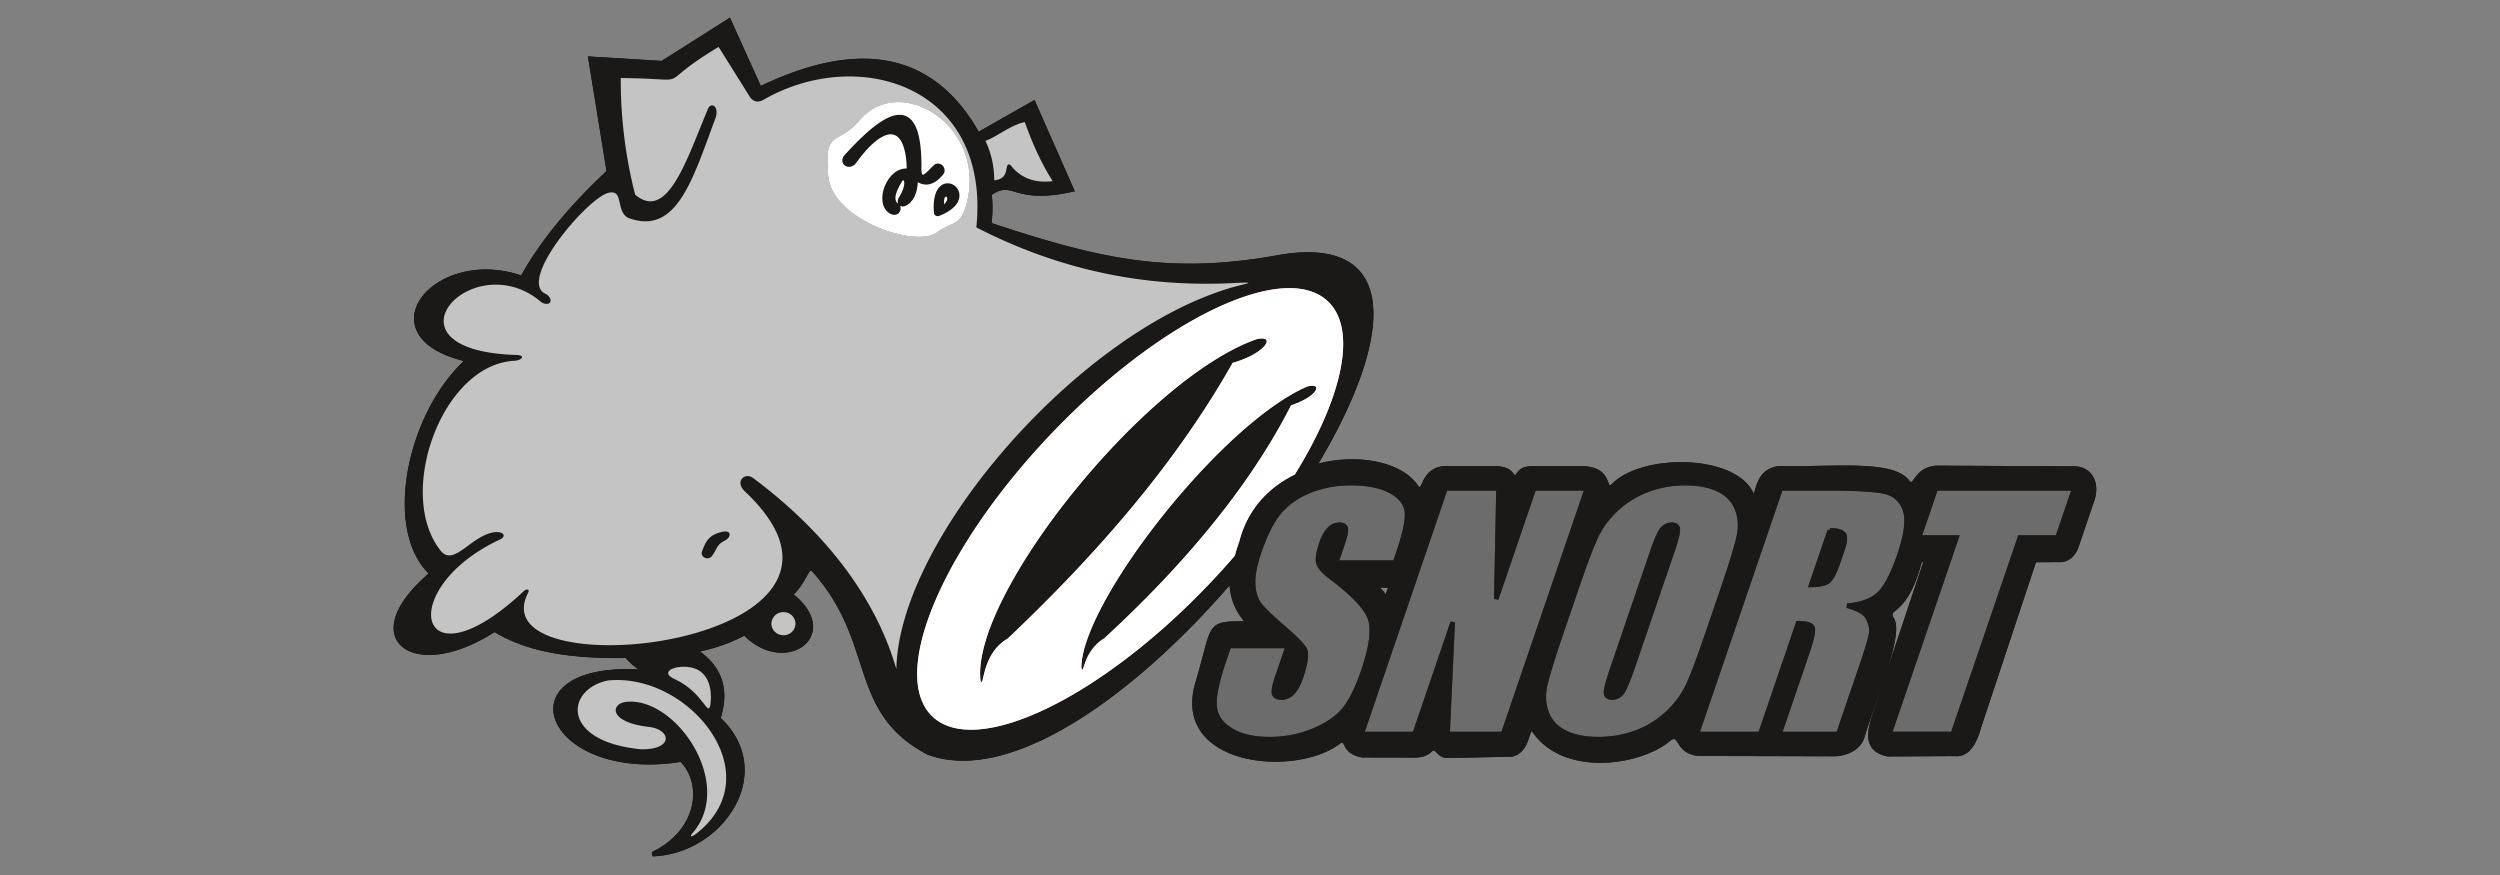
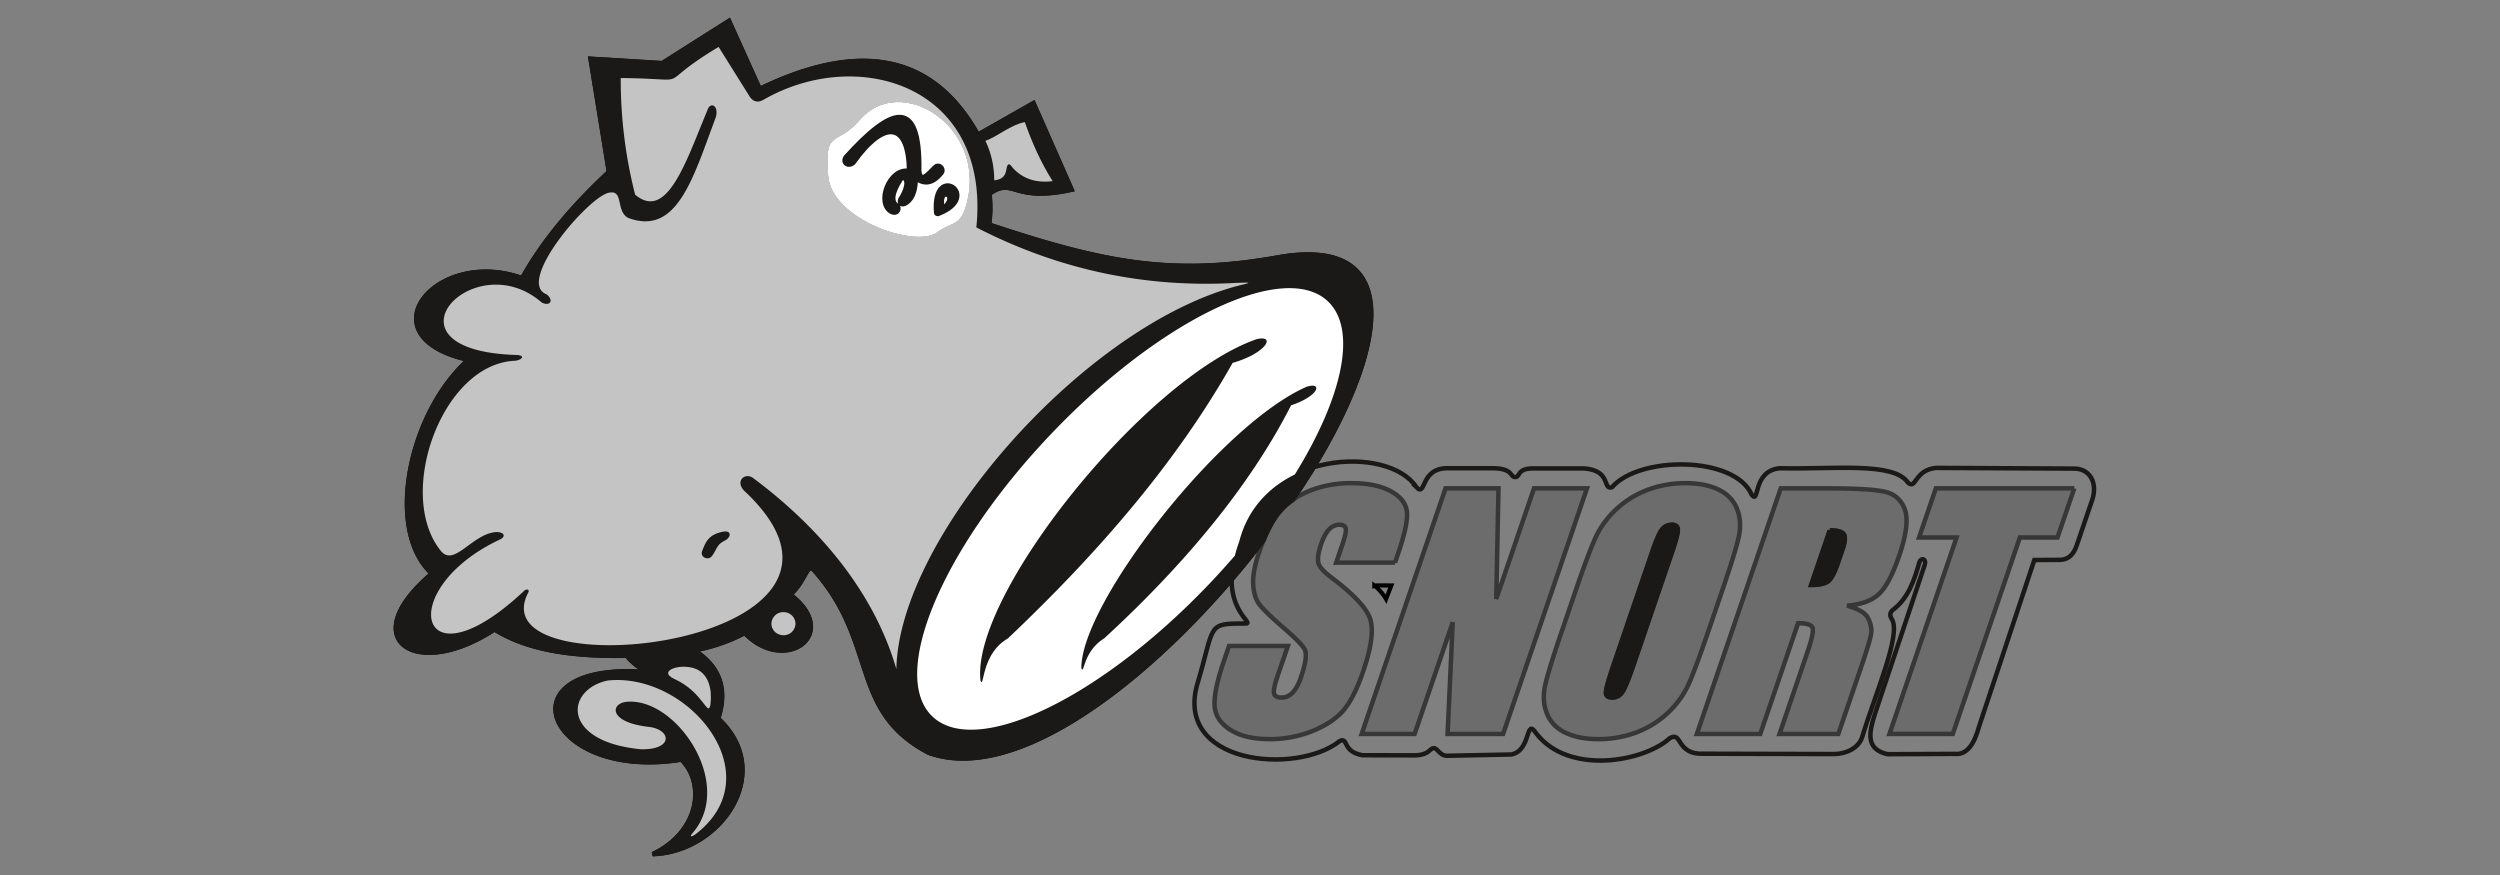
<svg xmlns="http://www.w3.org/2000/svg" width="120" height="42" fill="none">
  <rect width="100%" height="100%" fill="#808080" stroke="none" />
  <path d="M29.198 9.257c.77-.193.336.89.96 1.204 2.347.87 3.106-1.916 4.201-4.834.161-.587-.28-.753-.402-.338-1.005 2.392-1.926 5.36-3.472 4.054a22.328 22.328 0 0 1-.689-5.598c3.81.04 1.358.511 4.696-1.493l1.51 2.413c.174.23.396.278.677.106 4.537-2.586 10.882-.646 10.185 6.145 4.102 2.108 8.205 2.878 12.308 2.672 1.28-.064.672.008.007.197C51.792 15.891 43.13 25.87 43.025 32.12c-1.046-3.612-3.582-6.717-6.88-9.177-.404-.293-.937.194-.331.701 7.732 7.39-12.92 9.554-10.464 4.81.102-.185-.104-.19-.192-.093-5.143 4.836-6.255-.083-1.158-2.465.33-.163.17-.39-.251-.351-1.142.145-1.977 1.717-2.616.863-2.137-2.714.083-8.947 3.586-9.09.315-.035.524-.24.107-.276-6.896-.191-2.123-5.366 1.165-2.532.358.216.64-.056.25-.38-1.505-.57 1.947-4.618 2.957-4.872z" stroke="#000" stroke-width=".2" />
  <path d="M47.065 32.67c.177.445.019-1.28 1.308-2.02 4.35-4.123 8.088-8.441 10.793-13.232 1.628-.462 2.103-1.367 1.14-1.134-5.374 1.889-13.718 12.32-13.241 16.385zm4.841-.601c.143.349.06-.787 1.1-1.43 3.658-3.365 6.916-7.157 8.967-11.185 1.314-.434 1.541-1.122.764-.897-4.148 1.792-10.86 10.41-10.83 13.512z" stroke="#000" stroke-width=".2" />
  <path d="M31.79 3.03 34.992 1l1.474 3.267c4.858-2.352 8.348-1.619 10.472 2.2l2.67-1.519 1.834 4.157c-2.866.636-2.774-.631-3.943.194a6.16 6.16 0 0 1-.02 1.48c5.498 1.832 8.806 2.498 13.957 1.558 13.439-2.247-7.444 27.208-16.856 23.796-3.85-2.011-2.395-5.31-5.536-8.796-.313-.306-.36.525-1.104 1.205 2.474 1.908-.28 3.84-2.192 1.843-.691.369-1.53.67-2.417.832 1.137.727 1.633 1.766 1.144 3.276 2.77 2.57.14 6.4-3.145 6.507 2.257-1.086 2.537-3.389 1.377-4.54-6.545 1.059-8.755-4.76-1.643-4.2-.43-.233-.769-.509-.982-.784-2.558.045-4.722-.247-6.347-1.263-3.764 2.478-6.767.502-3.004-2.679-2.284-2.112-1.08-7.75 1.751-10.263-5.044-1.117-1.572-5.41 2.58-3.92 1.054-1.897 2.547-3.594 4.164-5.1l-.882-5.432 3.446.212z" stroke="#000" stroke-width=".2" />
-   <path d="M63.729 14.455c2.11 1.973-.424 8.037-5.66 13.546-5.235 5.509-11.19 8.375-13.3 6.402-2.11-1.973.423-8.038 5.659-13.546 5.235-5.509 11.19-8.375 13.3-6.402zM31.139 34.89c1.082.123 1.206 1.095-.358 1.075-3.846-.358-3.66-2.856-1.619-3.299 3.889-.42 7.99 4.575 4.17 7.415-.175.099-.218.07-.113-.063 2.074-2.346-.719-6.516-3.105-6.334-.818.052-.94.985 1.025 1.206z" stroke="#000" stroke-width=".2" />
  <path d="M32.375 32.593c-.875-.398.348-.805 1.088-.459.533.262.73.913.639 1.685-.13.651-.326-.59-1.727-1.226zm5.23-3.21c.32 0 .578.248.578.554a.566.566 0 0 1-.578.554.566.566 0 0 1-.577-.554c0-.306.258-.554.577-.554zm-3.907-2.917c-.103.272.3.479.493.203.254-.364.205-.521.608-.724.294-.148.36-.534-.17-.408-.626.149-.762.482-.93.929zM47.302 6.76c.593-.213 1.214-.775 1.889-.898.338.954.748 1.901 1.336 2.833-.822.103-1.452-.128-1.92-.643-.17-.253-.257-.21-.299.078-.059.406-.301.49-.583.528a4.375 4.375 0 0 0-.423-1.898zm-6.698.772c-.197.27.109.5.359.281 1.511-2.119 2.65-1.926 2.674.395-.952-.184-1.621 1.576-.83 1.97.326.124.375-.238.26-.3-.299-.19-.257-.602.16-1.26.124-.204.542-.025.064.839-.217.247-.027.467.228.269.324-.218.436-.677.435-1.177.423.336.828.254 1.24-.247.13-.162-.06-.414-.252-.328-.214.139-.755.955-.821.228.067-3.654-1.392-3.015-3.517-.67zm4.33 2.646c-.182-2.446 2.294-.762.105.086-.071.01-.093.016-.105-.085z" stroke="#000" stroke-width=".2" />
  <path d="M45.235 9.957c-.216-1.072.83-.57.045.028-.027.011-.035.016-.045-.028z" stroke="#000" stroke-width=".2" />
  <path fill-rule="evenodd" clip-rule="evenodd" d="M66.96 27.007h-2.823l.298-.872c.14-.408.191-.669.158-.78-.033-.113-.136-.167-.306-.167a.667.667 0 0 0-.49.226c-.146.149-.27.378-.375.683-.134.393-.184.692-.146.89.033.2.24.438.614.72 1.077.811 1.7 1.475 1.876 1.994.175.52.064 1.358-.33 2.514-.288.84-.598 1.459-.929 1.857-.33.398-.821.732-1.47 1.001a5.427 5.427 0 0 1-2.089.405c-.813 0-1.455-.156-1.924-.467-.47-.311-.712-.706-.726-1.186-.013-.482.131-1.163.433-2.048l.263-.77h2.823l-.49 1.433c-.151.443-.208.726-.172.853.038.124.157.19.359.19.202 0 .38-.08.533-.242.153-.159.284-.398.392-.713.237-.694.298-1.148.184-1.362-.12-.214-.474-.57-1.057-1.069-.584-.508-.96-.873-1.128-1.101-.166-.229-.263-.545-.286-.948-.025-.402.072-.917.286-1.543.308-.902.647-1.563 1.02-1.981.369-.418.85-.743 1.44-.98a5.305 5.305 0 0 1 1.97-.352c.791 0 1.42.129 1.888.385.468.258.725.582.774.974.046.39-.092 1.054-.412 1.991l-.158.465zm9.215-3.567-4.026 11.79h-2.665l.247-5.36-1.83 5.36H65.36l4.026-11.79h2.541l-.107 5.31 1.813-5.31h2.542zm5.81 6.903c-.405 1.186-.718 2.023-.94 2.515a4.337 4.337 0 0 1-.982 1.352c-.43.408-.932.721-1.502.94a5.119 5.119 0 0 1-1.845.328c-.626 0-1.153-.104-1.58-.31-.43-.207-.724-.515-.887-.927-.162-.413-.188-.863-.082-1.348.11-.487.37-1.337.785-2.55l.688-2.016c.405-1.186.718-2.023.944-2.518.222-.492.548-.942.98-1.35.431-.407.93-.72 1.503-.94a5.117 5.117 0 0 1 1.844-.327c.626 0 1.153.104 1.58.31.428.207.725.515.887.928.162.412.189.862.08 1.347-.107.488-.37 1.334-.785 2.55l-.688 2.016zm-1.717-3.873c.187-.549.277-.9.269-1.054-.008-.151-.105-.228-.292-.228a.594.594 0 0 0-.429.186c-.128.122-.294.488-.502 1.096l-1.88 5.504c-.234.686-.349 1.108-.349 1.267 0 .162.103.241.305.241.207 0 .37-.092.49-.276.122-.186.3-.623.538-1.32l1.85-5.416zm5.208-3.03h2.152c1.435 0 2.388.055 2.857.167.47.112.786.398.95.855.164.46.075 1.19-.269 2.197-.313.917-.637 1.534-.972 1.85-.332.316-.842.504-1.53.566.55.152.889.354 1.009.607.119.25.17.482.148.693-.021.212-.195.793-.52 1.745l-1.062 3.11h-2.822l1.337-3.918c.216-.631.297-1.021.25-1.173-.047-.149-.28-.226-.696-.226l-1.816 5.317H81.45l4.026-11.79zm2.354 2.016-.896 2.622c.34 0 .596-.047.766-.141.17-.095.345-.403.522-.922l.22-.647c.129-.375.146-.619.052-.735-.093-.117-.314-.177-.664-.177zm11.735-2.016-.806 2.359h-1.805l-3.22 9.43h-3.04l3.221-9.43h-1.8l.806-2.359h6.644z" fill="#6C6C6C" stroke="#373737" stroke-width=".216" />
  <path d="M67.987 23.387c.487.503.154-.954 1.546-.912h2.163c.941.018.778.424 1.037.427.244-.012.078-.427.871-.418h2.424c1.335.09.881 1.047 1.346.905 1.314-1.519 5.904-1.519 6.713.365.385.482.01-1.145 1.34-1.279 2.549.064 5.464-.324 6.15.685.404.379.297-.604 1.358-.701l6.572.033c.807-.024 1.172.671.936 1.45l-.755 2.221c-.145.439-.396.696-.79.71l-1.25.007-2.649 7.978c-.239.89-.61 1.393-1.173 1.328l-3.228.016c-1.053-.24-.89-1.033-.604-1.927l2.396-7.173c.09-.292-.19-.363-.264-.098-.251.89-.551 1.742-1.282 2.281-.127.119-.154.262-.032.44.454.743-.801 3.575-1.423 5.639-.17.568-.821.832-1.36.83l-6.48-.016c-1.082-.087-.823-1.066-1.393-.75-1.252 1.141-4.857 1.797-6.418-.227-.534-.8-.217.817-1.188 1.014l-3.115.062c-.42-.032-.447-.504-.73-.324-.112.07-.199.264-.714.303l-2.59-.005c-.986-.166-.67-.875-1.09-.684-2.06 1.66-8.078 1.147-6.802-2.863.802-2.704.415-2.777 2.206-2.775.753.052-1.43-.667-.23-3.936 1.123-4.393 7.181-4.652 8.502-2.606z" stroke="#1B1918" stroke-width=".216" />
  <path d="M65.97 28.11c.036-.017.813-.007.813-.007l-.252.652a2.229 2.229 0 0 0-.561-.646z" stroke="#000" stroke-width=".2" />
  <path fill-rule="evenodd" clip-rule="evenodd" d="M63.057 22.425c3.548-5.844 4.34-11.085-1.62-10.088-5.152.94-8.46.274-13.959-1.558.075-.496.066-.984.02-1.48 1.17-.825 1.078.442 3.944-.194l-1.834-4.157-2.67 1.518c-2.124-3.818-5.614-4.55-10.472-2.2L34.992 1 31.79 3.03l-3.446-.21.882 5.431c-1.617 1.506-3.11 3.203-4.164 5.1-4.152-1.49-7.625 2.803-2.58 3.92-2.831 2.514-4.035 8.15-1.751 10.263-3.763 3.181-.76 5.157 3.004 2.679 1.625 1.016 3.789 1.308 6.347 1.262.213.276.552.552.982.785-7.112-.56-4.902 5.259 1.643 4.2 1.16 1.151.88 3.454-1.377 4.54 3.285-.108 5.915-3.937 3.145-6.507.49-1.51-.007-2.549-1.144-3.276a8.454 8.454 0 0 0 2.417-.832c1.913 1.997 4.666.065 2.192-1.843.743-.68.791-1.511 1.104-1.205 3.142 3.486 1.687 6.785 5.536 8.796 3.953 1.432 9.93-2.932 14.537-8.31 0-.334.045-.715.156-1.151A36.5 36.5 0 0 1 58.07 28c-5.235 5.507-11.191 8.374-13.301 6.401-2.11-1.972.424-8.038 5.659-13.546 5.235-5.507 11.19-8.374 13.3-6.401 1.446 1.351.712 4.624-1.577 8.322a6.02 6.02 0 0 1 .906-.352zm-3.885-8.837c1.28-.064.672.007.007.197-7.387 2.106-16.048 12.084-16.154 18.334-1.046-3.612-3.582-6.717-6.879-9.177-.405-.293-.937.194-.332.701 7.732 7.39-12.92 9.554-10.464 4.81.102-.185-.104-.19-.192-.093-5.143 4.837-6.255-.083-1.158-2.465.33-.163.171-.39-.251-.351-1.142.145-1.976 1.717-2.616.863-2.136-2.714.084-8.947 3.587-9.09.314-.035.524-.24.107-.276-6.896-.191-2.123-5.366 1.164-2.532.358.216.641-.056.25-.38-1.504-.57 1.947-4.618 2.958-4.872.768-.193.335.89.96 1.204 2.346.87 3.105-1.916 4.2-4.834.161-.587-.28-.753-.402-.338-1.005 2.392-1.926 5.36-3.471 4.054a22.328 22.328 0 0 1-.69-5.598c3.811.04 1.358.511 4.697-1.493l1.51 2.413c.173.23.395.278.676.106 4.537-2.586 10.882-.646 10.185 6.145 4.102 2.108 8.205 2.878 12.308 2.672zm-8.645-4.893c-.822.103-1.452-.128-1.92-.643-.17-.253-.257-.21-.299.077-.059.407-.301.49-.583.53a4.375 4.375 0 0 0-.423-1.899c.593-.213 1.214-.775 1.889-.898.338.954.748 1.901 1.336 2.833zM37.606 29.383c.319 0 .577.248.577.554a.566.566 0 0 1-.577.554.566.566 0 0 1-.578-.554c0-.306.258-.554.578-.554zm-5.23 3.21c-.876-.398.347-.805 1.087-.459.533.262.73.913.639 1.685-.13.651-.326-.59-1.727-1.226zm-3.214.073c3.889-.42 7.99 4.575 4.17 7.416-.176.098-.218.068-.113-.064 2.074-2.346-.72-6.516-3.105-6.334-.818.052-.94.985 1.025 1.206 1.082.124 1.206 1.095-.358 1.075-3.847-.358-3.66-2.856-1.619-3.299z" fill="#1B1918" />
  <path d="M63.057 22.425c3.548-5.844 4.34-11.085-1.62-10.088-5.152.94-8.46.274-13.959-1.558.075-.496.066-.984.02-1.48 1.17-.825 1.078.442 3.944-.194l-1.834-4.157-2.67 1.518c-2.124-3.818-5.614-4.55-10.472-2.2L34.992 1 31.79 3.03l-3.446-.21.882 5.431c-1.617 1.506-3.11 3.203-4.164 5.1-4.152-1.49-7.625 2.803-2.58 3.92-2.831 2.514-4.035 8.15-1.751 10.263-3.763 3.181-.76 5.157 3.004 2.679 1.625 1.016 3.789 1.308 6.347 1.262.213.276.552.552.982.785-7.112-.56-4.902 5.259 1.643 4.2 1.16 1.151.88 3.454-1.377 4.54 3.285-.108 5.915-3.937 3.145-6.507.49-1.51-.007-2.549-1.144-3.276a8.454 8.454 0 0 0 2.417-.832c1.913 1.997 4.666.065 2.192-1.843.743-.68.791-1.511 1.104-1.205 3.142 3.486 1.687 6.785 5.536 8.796 3.953 1.432 9.93-2.932 14.537-8.31 0-.334.045-.715.156-1.151A36.5 36.5 0 0 1 58.07 28c-5.235 5.507-11.191 8.374-13.301 6.401-2.11-1.972.424-8.038 5.659-13.546 5.235-5.507 11.19-8.374 13.3-6.401 1.446 1.351.712 4.624-1.577 8.322a6.02 6.02 0 0 1 .906-.352zm-3.885-8.837c1.28-.064.672.007.007.197-7.387 2.106-16.048 12.084-16.154 18.334-1.046-3.612-3.582-6.717-6.879-9.177-.405-.293-.937.194-.332.701 7.732 7.39-12.92 9.554-10.464 4.81.102-.185-.104-.19-.192-.093-5.143 4.837-6.255-.083-1.158-2.465.33-.163.171-.39-.251-.351-1.142.145-1.976 1.717-2.616.863-2.136-2.714.084-8.947 3.587-9.09.314-.035.524-.24.107-.276-6.896-.191-2.123-5.366 1.164-2.532.358.216.641-.056.25-.38-1.504-.57 1.947-4.618 2.958-4.872.768-.193.335.89.96 1.204 2.346.87 3.105-1.916 4.2-4.834.161-.587-.28-.753-.402-.338-1.005 2.392-1.926 5.36-3.471 4.054a22.328 22.328 0 0 1-.69-5.598c3.811.04 1.358.511 4.697-1.493l1.51 2.413c.173.23.395.278.676.106 4.537-2.586 10.882-.646 10.185 6.145 4.102 2.108 8.205 2.878 12.308 2.672zm-8.645-4.893c-.822.103-1.452-.128-1.92-.643-.17-.253-.257-.21-.299.077-.059.407-.301.49-.583.53a4.375 4.375 0 0 0-.423-1.899c.593-.213 1.214-.775 1.889-.898.338.954.748 1.901 1.336 2.833zM37.606 29.383c.319 0 .577.248.577.554a.566.566 0 0 1-.577.554.566.566 0 0 1-.578-.554c0-.306.258-.554.578-.554zm-5.23 3.21c-.876-.398.347-.805 1.087-.459.533.262.73.913.639 1.685-.13.651-.326-.59-1.727-1.226zm-3.214.073c3.889-.42 7.99 4.575 4.17 7.416-.176.098-.218.068-.113-.064 2.074-2.346-.72-6.516-3.105-6.334-.818.052-.94.985 1.025 1.206 1.082.124 1.206 1.095-.358 1.075-3.847-.358-3.66-2.856-1.619-3.299z" stroke="#1B1918" stroke-width=".216" />
-   <path fill-rule="evenodd" clip-rule="evenodd" d="M67.987 23.387c-.734-1.137-2.93-1.562-4.93-.962-.318.523-.657 1.05-1.016 1.579.254-.18.54-.332.857-.46a5.305 5.305 0 0 1 1.97-.352c.791 0 1.42.13 1.887.385.47.258.726.582.775.975.046.39-.092 1.053-.412 1.99l-.158.465h-2.823l.297-.872c.14-.408.192-.669.159-.78-.033-.113-.136-.167-.306-.167a.666.666 0 0 0-.491.226c-.145.15-.27.378-.374.683-.134.393-.184.692-.146.89.033.2.24.438.614.721 1.077.81 1.7 1.474 1.876 1.994.175.52.063 1.357-.331 2.513-.287.84-.597 1.459-.928 1.857-.33.398-.822.733-1.47 1.002a5.427 5.427 0 0 1-2.089.404c-.813 0-1.455-.156-1.924-.467-.47-.31-.712-.706-.726-1.186-.013-.482.13-1.163.433-2.048l.263-.77h2.823l-.49 1.434c-.151.442-.208.725-.173.852.04.124.158.19.36.19.202 0 .38-.08.533-.242.153-.159.284-.398.392-.713.237-.694.298-1.148.184-1.362-.12-.214-.474-.57-1.057-1.069-.584-.507-.96-.873-1.128-1.101-.166-.229-.263-.545-.286-.947-.025-.403.072-.918.286-1.544.07-.206.142-.399.216-.58a44.94 44.94 0 0 1-1.537 1.898c-.002 1.722 1.182 2.146.598 2.106-1.79-.002-1.404.07-2.206 2.775-1.276 4.01 4.742 4.522 6.801 2.863.42-.191.105.518 1.09.684l2.591.005c.515-.04.602-.232.714-.303.283-.18.31.292.73.324l3.115-.062c.971-.197.654-1.813 1.188-1.014 1.561 2.024 5.166 1.368 6.418.227.57-.316.31.663 1.393.75l6.48.017c.539.001 1.19-.263 1.36-.831.622-2.064 1.877-4.896 1.423-5.639-.122-.178-.095-.321.032-.44.731-.54 1.03-1.392 1.282-2.28.073-.265.354-.195.264.097l-2.396 7.173c-.286.894-.449 1.686.604 1.927l3.228-.016c.564.065.934-.438 1.173-1.328l2.649-7.978 1.25-.006c.394-.015.645-.272.79-.71l.755-2.223c.236-.778-.129-1.473-.936-1.45l-6.572-.032c-1.06.097-.954 1.08-1.358.7-.686-1.008-3.601-.62-6.15-.684-1.33.134-.955 1.761-1.34 1.28-.81-1.885-5.4-1.885-6.713-.366-.465.142-.01-.815-1.346-.905h-2.424c-.793-.01-.627.406-.871.418-.26-.003-.096-.409-1.037-.427h-2.163c-1.392-.042-1.06 1.415-1.546.912zM65.36 35.23l4.026-11.79h2.541l-.107 5.31 1.813-5.31h2.542l-4.026 11.79h-2.665l.247-5.36-1.83 5.36H65.36zm10.28-6.903c.405-1.186.718-2.023.944-2.518.222-.492.548-.942.98-1.35.43-.407.93-.72 1.503-.94a5.117 5.117 0 0 1 1.844-.327c.626 0 1.153.104 1.58.31.428.207.725.515.887.928.162.412.189.862.08 1.347-.107.488-.37 1.335-.785 2.55l-.688 2.016c-.405 1.186-.718 2.023-.94 2.515a4.337 4.337 0 0 1-.982 1.352c-.43.408-.932.721-1.502.94a5.119 5.119 0 0 1-1.845.328c-.626 0-1.153-.104-1.58-.31-.43-.207-.724-.515-.887-.927-.162-.413-.189-.863-.082-1.348.11-.487.37-1.337.785-2.55l.688-2.016zm9.836-4.887h2.152c1.435 0 2.387.055 2.857.167.47.112.786.398.95.855.164.46.075 1.19-.269 2.197-.313.917-.637 1.534-.972 1.85-.332.316-.843.504-1.53.566.55.152.888.354 1.009.607.119.25.17.482.148.693-.021.212-.195.793-.52 1.745l-1.062 3.11h-2.822l1.337-3.918c.216-.631.297-1.021.25-1.172-.047-.15-.28-.227-.696-.227l-1.816 5.317H81.45l4.026-11.79zm6.64 2.36.805-2.36h6.643l-.805 2.36h-1.805l-3.22 9.43h-3.04l3.221-9.43h-1.8zM65.97 28.11c.036-.017.814-.007.814-.007l-.253.652a2.23 2.23 0 0 0-.561-.645z" fill="#1B1918" stroke="#1B1918" stroke-width=".216" />
  <path fill-rule="evenodd" clip-rule="evenodd" d="m79.313 26.47-1.88 5.503c-.233.686-.348 1.109-.348 1.268 0 .162.103.24.305.24a.56.56 0 0 0 .49-.275c.121-.187.3-.624.538-1.32l1.85-5.416c.187-.55.277-.9.268-1.054-.007-.152-.104-.229-.291-.229a.594.594 0 0 0-.43.187c-.127.121-.294.487-.502 1.096zm8.517-1.014-.896 2.622c.34 0 .596-.047.766-.141.17-.095.345-.403.522-.923l.22-.646c.129-.375.146-.619.052-.735-.093-.118-.314-.177-.664-.177zM48.373 30.65c4.35-4.123 8.088-8.441 10.793-13.232 1.628-.462 2.103-1.367 1.14-1.134-5.374 1.889-13.718 12.32-13.241 16.385.177.446.019-1.279 1.308-2.019zm14.364-12.093c-4.148 1.792-10.86 10.41-10.83 13.512.142.349.058-.787 1.099-1.43 3.658-3.365 6.916-7.157 8.967-11.185 1.314-.434 1.541-1.122.764-.897zm-.587 4.22a31.27 31.27 0 0 1-2.877 3.895 4.668 4.668 0 0 0-.156 1.151 45.014 45.014 0 0 0 1.536-1.898c.25-.61.517-1.079.804-1.401.17-.193.365-.366.584-.52.359-.529.698-1.056 1.015-1.58-.308.093-.612.21-.905.353z" fill="#1B1918" stroke="#1B1918" stroke-width=".216" />
  <path fill-rule="evenodd" clip-rule="evenodd" d="M59.273 26.672a31.27 31.27 0 0 0 2.878-3.895c-1.226.597-2.264 1.64-2.667 3.216-.088.24-.158.466-.212.679zM44.12 8.202c.068-3.654-1.391-3.015-3.516-.67-.197.27.109.5.359.281 1.511-2.119 2.65-1.926 2.674.395-.952-.184-1.621 1.576-.83 1.97.326.124.375-.238.26-.3-.299-.19-.257-.602.16-1.26.124-.204.542-.025.064.839-.217.247-.027.467.228.269.324-.218.436-.677.435-1.177.423.336.828.254 1.24-.247.13-.162-.06-.414-.252-.328-.214.139-.755.955-.821.228zm.92 2.062c2.188-.848-.288-2.532-.106-.086.011.102.034.096.105.086zm.195-.307c-.216-1.072.83-.57.045.028-.027.011-.035.016-.045-.028zM34.8 25.945c.293-.148.36-.534-.17-.408-.627.149-.763.482-.932.929-.103.272.3.479.493.203.254-.364.205-.521.608-.724z" fill="#1B1918" stroke="#1B1918" stroke-width=".216" />
  <path fill-rule="evenodd" clip-rule="evenodd" d="M35.814 23.643c-.605-.507-.073-.994.332-.701 3.297 2.46 5.833 5.565 6.88 9.177.104-6.25 8.766-16.228 16.153-18.334.665-.19 1.273-.26-.008-.197-4.102.206-8.205-.563-12.307-2.672.697-6.791-5.648-8.73-10.185-6.145-.281.172-.503.124-.676-.106l-1.51-2.413c-3.34 2.005-.886 1.533-4.697 1.493a22.32 22.32 0 0 0 .69 5.598c1.545 1.307 2.466-1.662 3.471-4.054.121-.415.563-.25.402.338-1.095 2.919-1.854 5.705-4.2 4.834-.625-.314-.192-1.397-.96-1.204-1.011.254-4.463 4.303-2.958 4.873.39.323.108.595-.25.38-3.288-2.835-8.06 2.34-1.165 2.53.417.037.208.242-.107.277-3.503.143-5.723 6.376-3.587 9.09.64.854 1.474-.718 2.617-.863.422-.038.581.188.251.351-5.097 2.382-3.985 7.302 1.158 2.465.088-.096.294-.092.192.094-2.456 4.743 18.196 2.58 10.464-4.81zm-1.184 1.894c.529-.126.463.26.17.408-.404.203-.355.36-.61.724-.192.276-.595.069-.492-.204.169-.446.305-.78.932-.928zm10.304-15.359c-.183-2.446 2.294-.762.105.086-.072.01-.094.016-.105-.086zm-1.297-1.97c-.023-2.32-1.163-2.513-2.674-.395-.25.22-.556-.01-.359-.281 2.125-2.345 3.584-2.984 3.517.67.066.727.607-.09.821-.228.193-.086.382.166.252.328-.412.5-.817.583-1.24.247.001.5-.11.96-.435 1.177-.255.198-.445-.022-.228-.269.478-.864.06-1.043-.064-.838-.417.657-.459 1.069-.16 1.258.115.064.066.425-.26.3-.792-.393-.122-2.153.83-1.968z" fill="#C4C4C4" />
-   <path fill-rule="evenodd" clip-rule="evenodd" d="M63.729 14.455c-2.11-1.973-8.066.895-13.301 6.402-5.235 5.507-7.769 11.573-5.66 13.546 2.11 1.972 8.067-.895 13.302-6.402a36.5 36.5 0 0 0 1.203-1.33c.054-.212.123-.438.211-.678.403-1.576 1.44-2.62 2.667-3.216 2.29-3.698 3.023-6.97 1.578-8.322zM47.065 32.67c-.477-4.065 7.867-14.496 13.241-16.385.963-.233.489.672-1.14 1.134-2.705 4.791-6.443 9.109-10.793 13.232-1.29.74-1.13 2.465-1.308 2.02zm4.841-.6c-.029-3.101 6.684-11.72 10.831-13.512.777-.224.55.464-.764.897-2.05 4.028-5.309 7.82-8.968 11.185-1.04.643-.956 1.78-1.099 1.43z" fill="#F5B1B5" />
  <path fill-rule="evenodd" clip-rule="evenodd" d="M48.606 8.052c.469.515 1.1.746 1.921.643-.588-.932-.998-1.879-1.336-2.833-.675.123-1.296.685-1.89.899.264.551.42 1.173.424 1.897.282-.039.524-.122.583-.528.042-.288.129-.331.298-.078z" fill="#C4C4C4" />
  <path fill-rule="evenodd" clip-rule="evenodd" d="M45.28 9.985c.785-.598-.26-1.1-.046-.028.011.044.019.04.046.028z" fill="#F5B1B5" />
  <path fill-rule="evenodd" clip-rule="evenodd" d="M45.28 9.985c.785-.598-.26-1.1-.046-.028.011.044.019.04.046.028z" fill="#fff" />
  <path fill-rule="evenodd" clip-rule="evenodd" d="M38.183 29.937a.566.566 0 0 0-.578-.554.566.566 0 0 0-.577.554c0 .306.258.554.577.554a.566.566 0 0 0 .578-.554zm-4.85 10.145c3.819-2.841-.282-7.836-4.17-7.416-2.041.443-2.229 2.941 1.618 3.3 1.564.02 1.44-.952.358-1.076-1.965-.221-1.843-1.154-1.025-1.206 2.386-.182 5.18 3.988 3.105 6.334-.105.133-.063.162.114.064z" fill="#C4C4C4" />
  <path fill-rule="evenodd" clip-rule="evenodd" d="M32.375 32.593c1.401.637 1.597 1.877 1.727 1.226.092-.772-.106-1.423-.639-1.685-.74-.346-1.963.06-1.088.459z" fill="#C4C4C4" />
  <path d="M41.355 5.823c-1.143 1.34-1.688.364-1.496 2.608.174 2.036 4.082 3.33 5.035 2.647.815-.585 1.153-.247 1.438-1.473.816-3.51-3.125-5.949-4.977-3.782z" stroke="#000" stroke-width=".2" />
  <path fill-rule="evenodd" clip-rule="evenodd" d="M43.637 8.208c-.023-2.321-1.163-2.514-2.674-.395-.25.219-.556-.01-.359-.281 2.125-2.345 3.584-2.984 3.517.67.066.726.607-.09.821-.228.193-.086.382.166.252.328-.412.5-.817.582-1.24.246.001.5-.11.96-.435 1.178-.255.198-.445-.022-.228-.27.478-.863.06-1.042-.064-.837-.417.656-.459 1.069-.16 1.258.115.063.066.425-.26.3-.791-.393-.121-2.153.83-1.969zm1.257 2.87c.815-.585 1.153-.247 1.438-1.473.816-3.51-3.125-5.949-4.977-3.782-1.143 1.34-1.688.364-1.496 2.608.174 2.036 4.082 3.33 5.035 2.647zm.04-.9c-.183-2.446 2.294-.762.105.086-.072.01-.094.016-.105-.086z" fill="#fff" stroke="#fff" stroke-width=".216" />
  <path fill-rule="evenodd" clip-rule="evenodd" d="M40.963 7.813c1.511-2.119 2.65-1.926 2.674.395-.952-.184-1.621 1.576-.83 1.97.326.124.375-.238.26-.3-.299-.19-.257-.602.16-1.26.124-.204.542-.025.064.839-.217.247-.027.467.228.269.324-.218.436-.677.435-1.177.423.336.828.254 1.24-.247.13-.162-.06-.414-.252-.328-.214.139-.755.955-.821.228.067-3.654-1.392-3.015-3.517-.67-.197.27.109.5.359.281zm4.077 2.451c2.188-.848-.288-2.532-.106-.086.011.102.034.096.105.086zm.195-.307c-.216-1.072.83-.57.045.028-.027.011-.035.016-.045-.028z" fill="#1B1918" stroke="#1B1918" stroke-width=".216" />
  <path fill-rule="evenodd" clip-rule="evenodd" d="M61.973 19.454c-2.05 4.028-5.309 7.82-8.968 11.185-1.04.643-.956 1.78-1.099 1.43-.029-3.101 6.684-11.72 10.831-13.512.777-.224.55.464-.764.897zm-2.806-2.036c-2.706 4.791-6.444 9.109-10.794 13.232-1.29.74-1.13 2.465-1.308 2.02-.477-4.066 7.867-14.497 13.241-16.386.963-.233.489.672-1.14 1.134zm4.562-2.963c-2.11-1.973-8.066.895-13.301 6.402-5.235 5.507-7.769 11.573-5.66 13.546 2.11 1.972 8.067-.895 13.302-6.402a36.5 36.5 0 0 0 1.203-1.33c.054-.212.123-.438.211-.678.403-1.576 1.44-2.62 2.667-3.216 2.29-3.698 3.023-6.97 1.578-8.322z" fill="#fff" />
</svg>